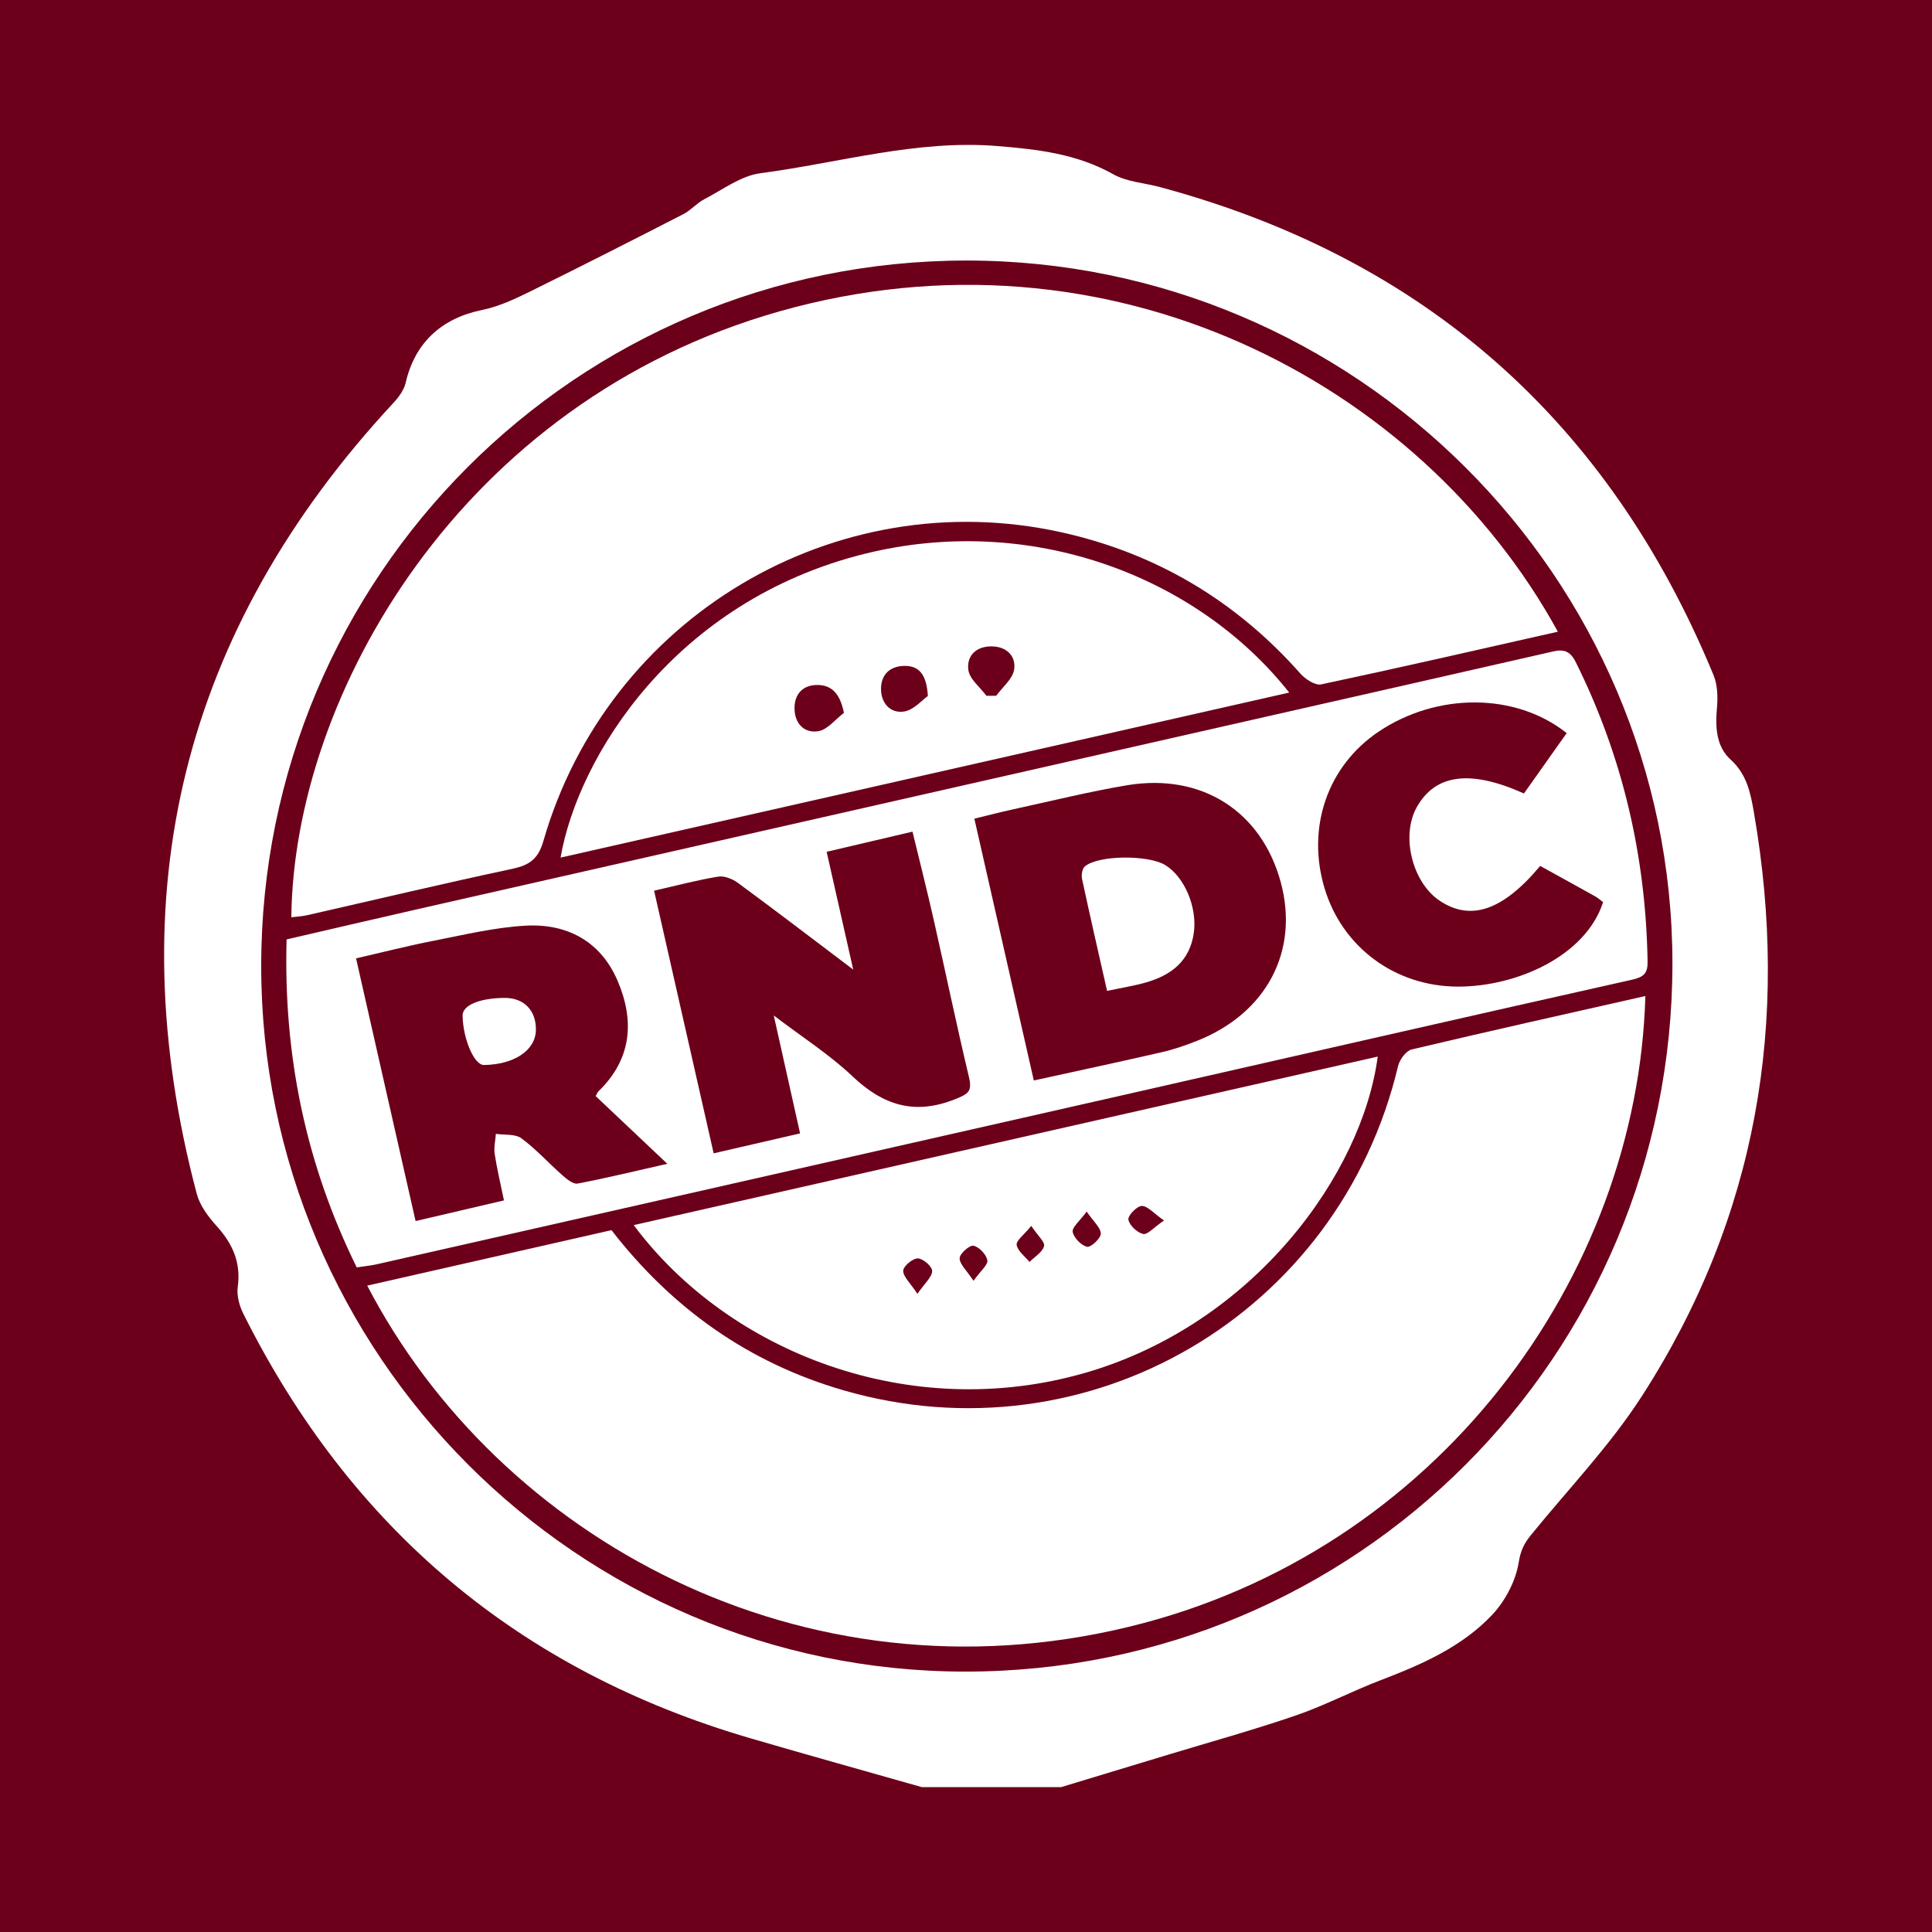
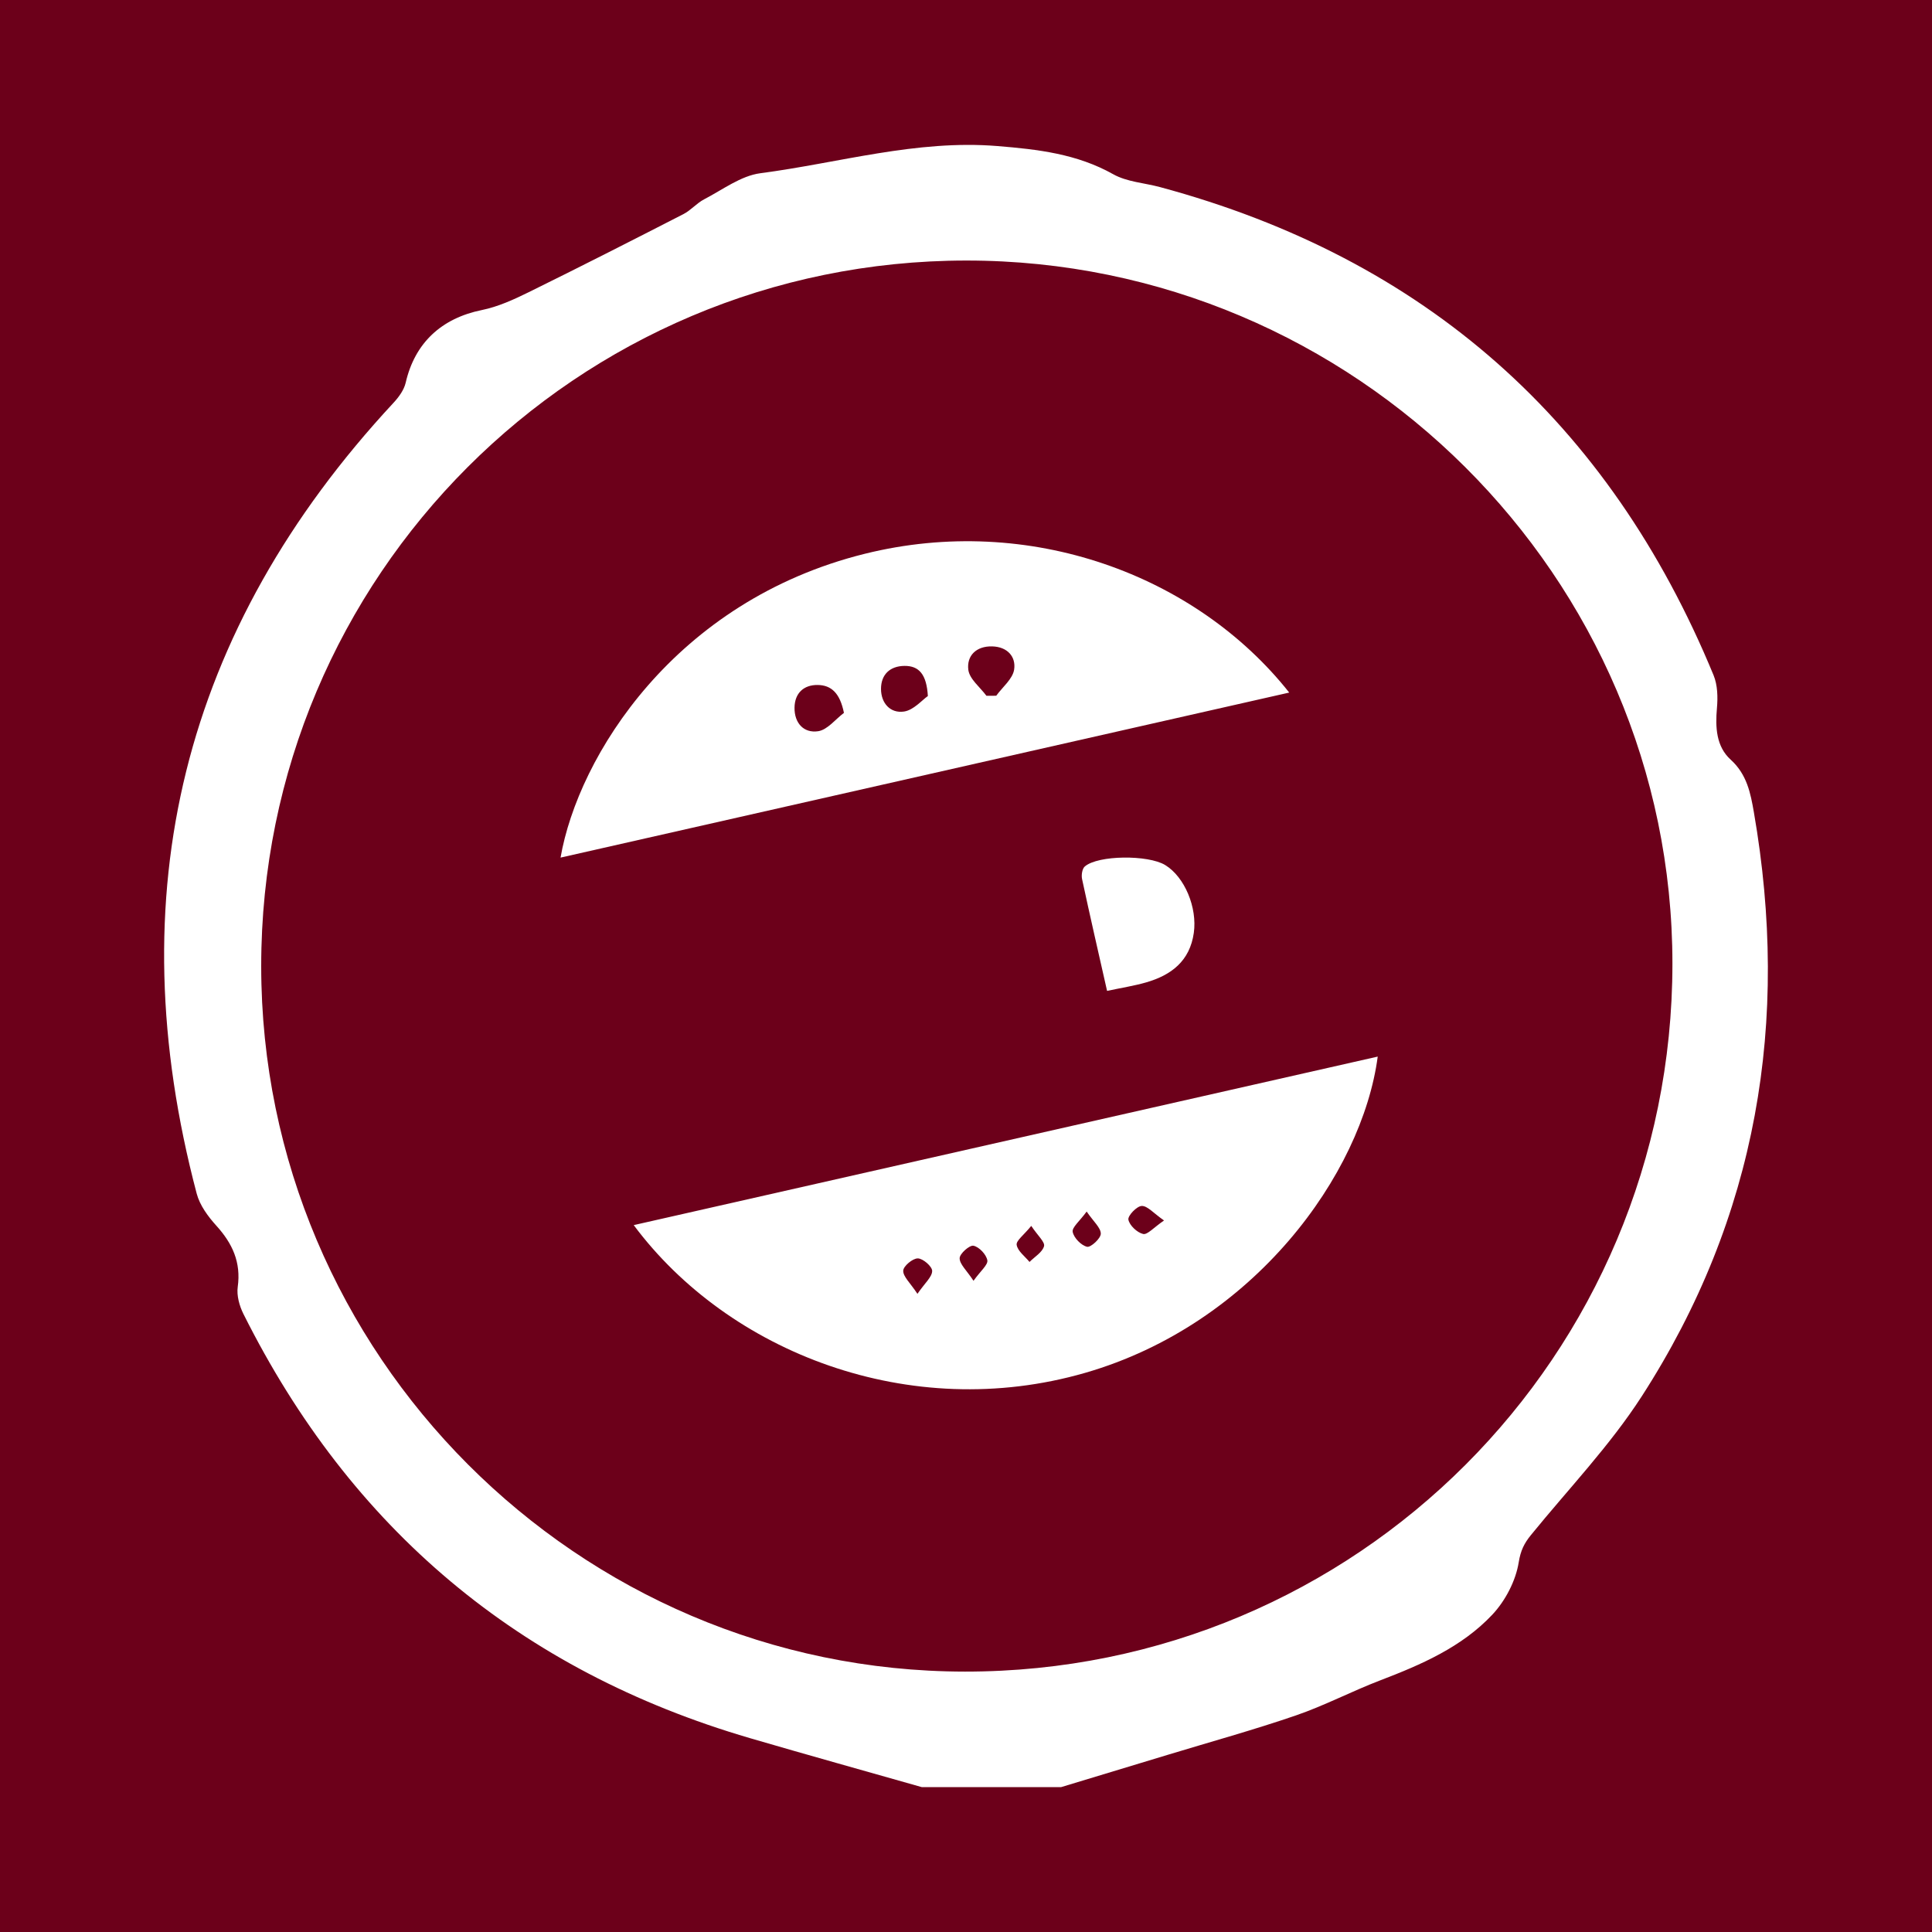
<svg xmlns="http://www.w3.org/2000/svg" version="1.1" id="Layer_1" x="0px" y="0px" width="200px" height="200px" viewBox="0 0 200 200" enable-background="new 0 0 200 200" xml:space="preserve">
  <rect fill="#6C001A" width="200" height="200" />
  <g>
    <path fill="#FFFFFF" d="M181.561,84.085c-0.342-1.972-0.717-3.92-2.401-5.445c-1.498-1.357-1.6-3.34-1.423-5.336   c0.1-1.122,0.071-2.388-0.349-3.405c-10.811-26.227-29.867-43.139-57.302-50.531c-1.622-0.437-3.428-0.535-4.844-1.331   c-3.766-2.116-7.816-2.578-11.998-2.918c-8.375-0.681-16.373,1.745-24.528,2.813c-2.027,0.266-3.915,1.712-5.823,2.701   c-0.772,0.4-1.371,1.135-2.144,1.531c-5.326,2.732-10.661,5.448-16.031,8.091c-1.543,0.759-3.163,1.5-4.831,1.839   c-4.192,0.852-6.944,3.406-7.89,7.523c-0.173,0.752-0.714,1.492-1.257,2.077C18.866,65.238,12.173,92.563,20.364,123.57   c0.319,1.206,1.172,2.364,2.032,3.313c1.663,1.836,2.569,3.786,2.214,6.337c-0.124,0.894,0.173,1.965,0.59,2.799   c11.117,22.23,28.562,36.934,52.449,43.917c5.91,1.728,11.843,3.378,17.766,5.064c4.813,0,9.626,0,14.439,0   c3.679-1.114,7.359-2.226,11.037-3.343c4.425-1.343,8.888-2.576,13.259-4.076c2.976-1.022,5.79-2.506,8.734-3.632   c4.254-1.627,8.44-3.444,11.592-6.791c1.355-1.439,2.434-3.507,2.742-5.432c0.195-1.219,0.572-1.966,1.26-2.813   c3.871-4.762,8.175-9.25,11.483-14.379C181.912,126.006,185.308,105.689,181.561,84.085z M99.894,173.043   c-40.102-0.028-72.847-32.85-72.854-73.024c-0.007-40.364,32.651-73.042,73.002-73.048c40.214-0.006,73.098,32.748,73.087,72.798   C173.119,140.358,140.422,173.071,99.894,173.043z" />
-     <path fill="#FFFFFF" d="M144.727,110.36c-6.104,25.708-32.081,40.915-57.419,33.561c-9.823-2.851-17.742-8.487-24.008-16.577   c-8.434,1.916-16.816,3.82-25.285,5.743c13.596,26.124,45.018,43.502,78.806,35.329c32.095-7.764,52.709-36.367,53.506-65.308   c-8.171,1.848-16.196,3.632-24.194,5.533C145.549,108.781,144.885,109.695,144.727,110.36z" />
-     <path fill="#FFFFFF" d="M80.693,32.231c-33.025,9.355-50.297,39.761-50.535,62.724c0.556-0.07,1.106-0.093,1.634-0.213   c7.071-1.606,14.125-3.288,21.217-4.796c1.773-0.377,2.7-0.999,3.238-2.871c6.667-23.166,30.201-37.179,53.649-31.968   c9.808,2.18,18.051,7.09,24.728,14.632c0.511,0.577,1.525,1.24,2.145,1.108c8.114-1.723,16.199-3.582,24.499-5.453   C147.08,39.489,114.735,22.589,80.693,32.231z M46.108,86.18c-0.203-0.568-0.405-1.135-0.607-1.702   c0.414-0.308,0.827-0.617,1.365-1.018c-0.537,0.401-0.951,0.71-1.364,1.019C45.703,85.045,45.905,85.612,46.108,86.18z    M132.551,47.732c0.22,0.441,0.44,0.882,0.673,1.349C132.99,48.614,132.771,48.173,132.551,47.732   c-0.321,0.391-0.648,0.777-0.971,1.167C131.903,48.51,132.23,48.123,132.551,47.732z" />
-     <path fill="#FFFFFF" d="M132.386,73.892c-29.793,6.759-59.588,13.514-89.38,20.277c-4.435,1.007-8.863,2.046-13.339,3.081   c-0.33,12,1.969,23.197,7.261,33.951c0.812-0.125,1.443-0.182,2.056-0.321c26.015-5.891,52.03-11.784,78.042-17.688   c17.301-3.927,34.594-7.892,51.907-11.769c1.221-0.273,1.646-0.649,1.625-1.888c-0.183-10.884-2.575-21.221-7.434-30.987   c-0.558-1.122-1.219-1.366-2.321-1.115C151.332,69.594,141.859,71.743,132.386,73.892z M59.793,122.522   c-0.457,0.087-1.121-0.461-1.567-0.853c-1.433-1.26-2.721-2.705-4.249-3.829c-0.646-0.475-1.749-0.328-2.644-0.464   c-0.05,0.691-0.225,1.401-0.124,2.07c0.229,1.526,0.594,3.031,0.96,4.821c-3.026,0.706-5.994,1.399-9.148,2.136   c-2.054-9.065-4.071-17.968-6.162-27.192c2.688-0.617,5.321-1.294,7.985-1.814c3.166-0.618,6.342-1.389,9.544-1.571   c4.294-0.244,7.776,1.599,9.532,5.676c1.787,4.147,1.49,8.129-1.969,11.472c-0.098,0.094-0.143,0.242-0.287,0.493   c2.308,2.182,4.645,4.391,7.415,7.01C65.673,121.247,62.748,121.962,59.793,122.522z M98.858,113.795   c-4.204,1.675-7.457,0.613-10.625-2.39c-2.374-2.251-5.188-4.039-8.133-6.283c0.952,4.266,1.806,8.095,2.724,12.208   c-2.994,0.69-5.877,1.354-8.947,2.062c-2.079-9.169-4.098-18.071-6.165-27.187c2.293-0.522,4.445-1.098,6.632-1.458   c0.639-0.105,1.495,0.243,2.053,0.654c3.858,2.838,7.663,5.747,11.928,8.969c-0.989-4.384-1.839-8.148-2.751-12.191   c2.912-0.683,5.756-1.351,8.888-2.086c0.741,3.068,1.51,6.098,2.2,9.146c1.229,5.424,2.359,10.872,3.648,16.281   C100.665,113.008,100.205,113.258,98.858,113.795z M123.899,107.754c-1.173,0.464-2.379,0.881-3.605,1.163   c-4.368,1.004-8.752,1.941-13.274,2.934c-2.05-9.026-4.069-17.917-6.155-27.104c1.374-0.332,2.695-0.678,4.028-0.968   c3.912-0.85,7.805-1.821,11.749-2.485c7.759-1.305,13.969,2.692,15.951,10.073C134.5,98.473,131.101,104.906,123.899,107.754z    M162.183,75.891c-1.524,2.152-2.981,4.21-4.425,6.249c-5.559-2.491-9.161-2.012-11.09,1.411c-1.662,2.947-0.49,7.77,2.351,9.681   c3.218,2.164,6.554,1.035,10.42-3.591c1.889,1.043,3.801,2.092,5.704,3.156c0.298,0.167,0.557,0.404,0.811,0.591   c-1.809,5.587-8.937,8.747-15.003,8.746c-6.554-0.001-12.009-4.106-13.832-10.175c-1.893-6.304,0.311-12.678,5.612-16.23   C148.759,71.691,156.887,71.679,162.183,75.891z" />
    <path fill="#FFFFFF" d="M112.323,142.12c17.481-5.04,28.688-20.577,30.298-32.742c-25.636,5.807-51.224,11.603-77.018,17.445   C75.415,139.995,94.178,147.352,112.323,142.12z M118.19,124.84c0.593-0.02,1.212,0.741,2.31,1.504   c-1.075,0.732-1.725,1.503-2.166,1.397c-0.625-0.15-1.406-0.884-1.523-1.485C116.732,125.855,117.678,124.858,118.19,124.84z    M112.49,125.42c0.717,1.049,1.465,1.672,1.464,2.294c-0.001,0.487-1.04,1.441-1.421,1.352c-0.614-0.145-1.368-0.919-1.488-1.54   C110.954,127.06,111.764,126.419,112.49,125.42z M106.755,126.904c0.672,1.01,1.44,1.677,1.323,2.102   c-0.174,0.633-0.971,1.095-1.503,1.63c-0.475-0.582-1.222-1.119-1.33-1.763C105.171,128.435,105.993,127.847,106.755,126.904z    M100.773,128.958c0.588,0.12,1.327,0.904,1.435,1.507c0.084,0.468-0.696,1.092-1.431,2.122c-0.716-1.089-1.437-1.714-1.435-2.337   C99.345,129.783,100.368,128.875,100.773,128.958z M95.01,130.269c0.534,0.005,1.488,0.832,1.487,1.298   c-0.001,0.62-0.747,1.239-1.524,2.37c-0.754-1.146-1.488-1.781-1.471-2.394C93.515,131.071,94.477,130.264,95.01,130.269z" />
    <path fill="#FFFFFF" d="M89.519,57.328C69.863,62.209,59.855,78.28,58.028,88.779c25.111-5.687,50.132-11.354,75.432-17.084   C123.821,59.518,106.551,53.099,89.519,57.328z M84.693,75.696c-1.489,0.223-2.47-0.847-2.444-2.448   c0.024-1.506,0.963-2.358,2.398-2.339c1.424,0.019,2.308,0.856,2.717,2.888C86.478,74.462,85.656,75.552,84.693,75.696z    M93.585,73.658c-1.408,0.211-2.384-0.858-2.383-2.345c0.001-1.498,0.94-2.36,2.418-2.379c1.519-0.019,2.303,0.88,2.432,3.12   C95.442,72.477,94.58,73.509,93.585,73.658z M104.984,69.309c-0.147,0.976-1.203,1.815-1.855,2.714   c-0.338,0.001-0.676,0.003-1.014,0.004c-0.66-0.894-1.758-1.735-1.876-2.696c-0.176-1.437,0.804-2.458,2.472-2.417   C104.286,66.953,105.183,67.982,104.984,69.309z" />
    <path fill="#FFFFFF" d="M120.617,89.548c-1.759-1.071-6.936-1.035-8.317,0.147c-0.275,0.235-0.373,0.896-0.285,1.303   c0.822,3.83,1.701,7.647,2.589,11.579c1.575-0.336,2.831-0.529,4.042-0.879c2.608-0.753,4.525-2.214,4.937-5.125   C123.955,93.948,122.637,90.778,120.617,89.548z" />
-     <path fill="#FFFFFF" d="M52.237,103.303c-2.606,0.017-4.37,0.764-4.35,1.842c0.046,2.434,1.208,5.118,2.209,5.104   c3.139-0.045,5.341-1.523,5.38-3.612C55.515,104.604,54.239,103.29,52.237,103.303z" />
  </g>
</svg>